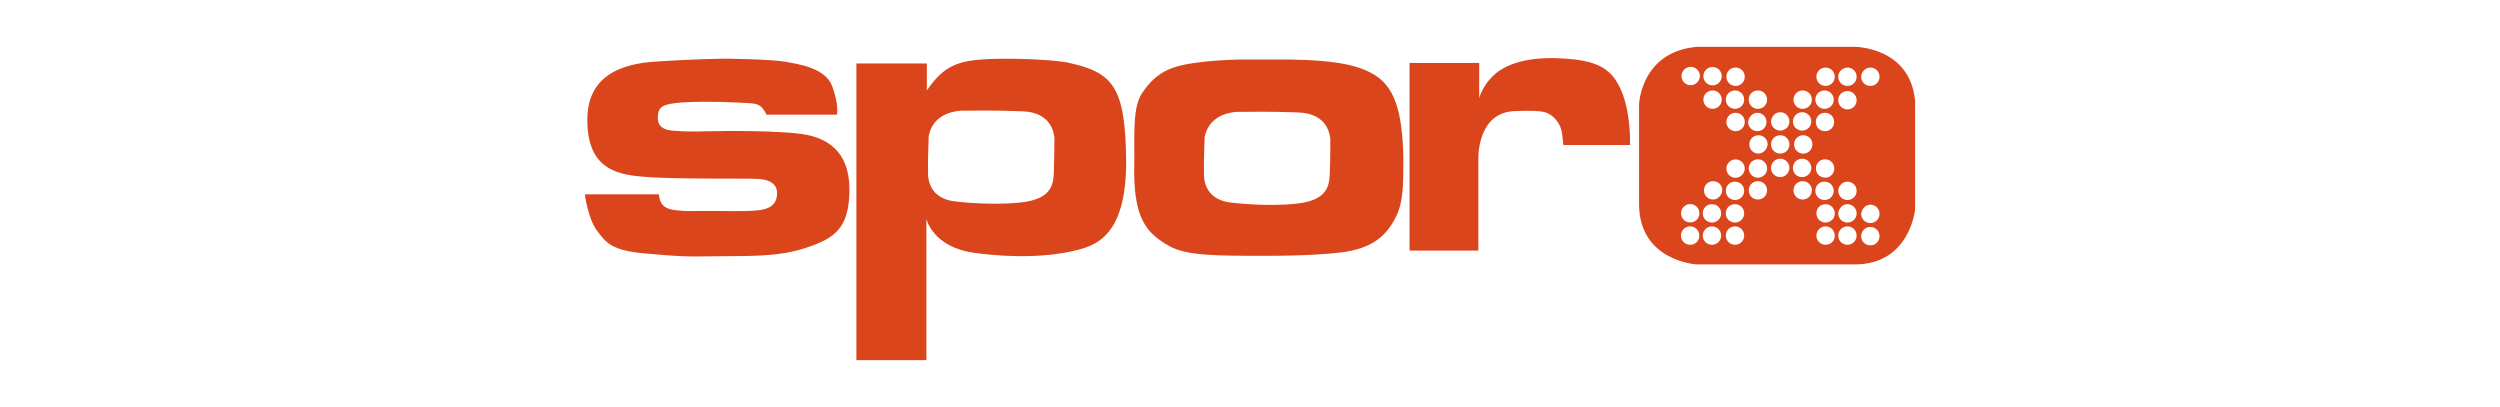
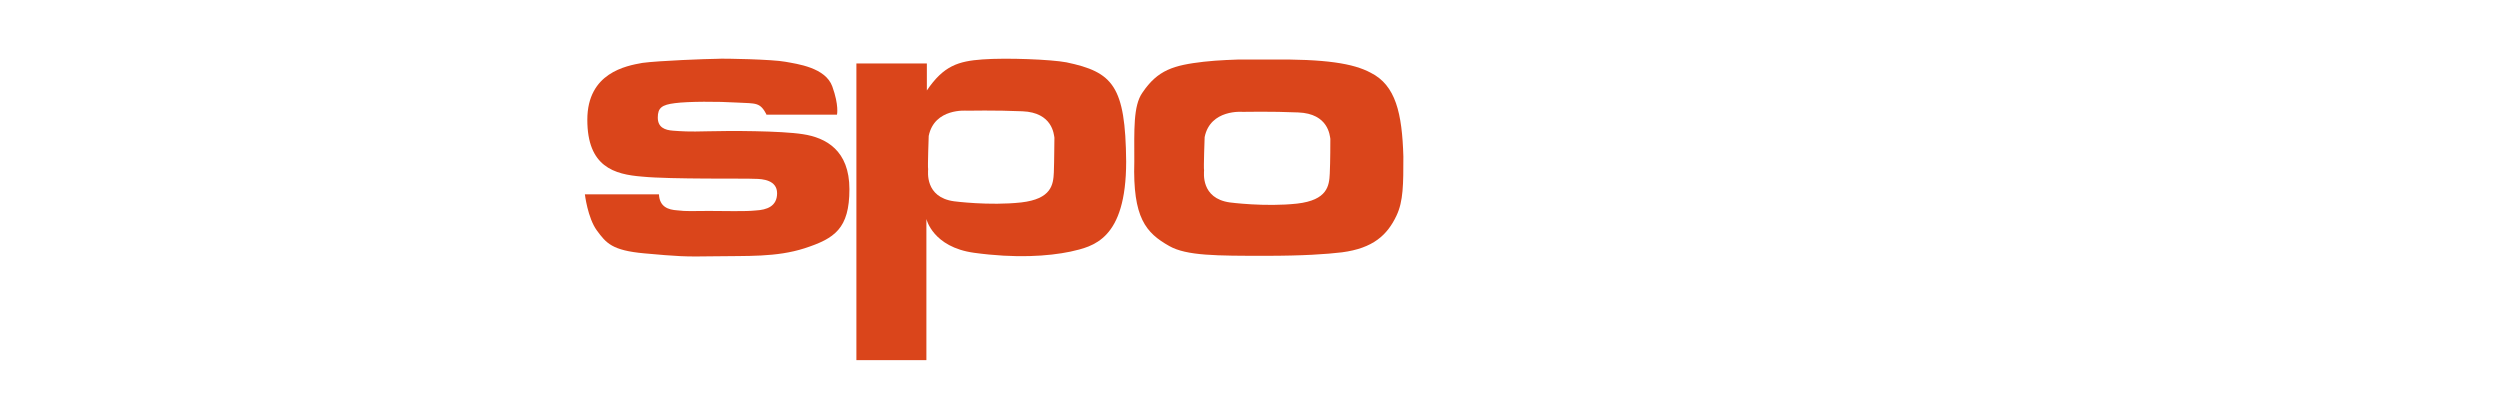
<svg xmlns="http://www.w3.org/2000/svg" version="1.1" id="katman_1" x="0px" y="0px" viewBox="0 0 215 35" style="enable-background:new 0 0 215 35;" xml:space="preserve">
  <style type="text/css">
	.st0{fill:#DA451B;}
	.st1{fill:#DA451B;stroke:#251011;}
	.st2{fill:#DA451B;stroke:#CB3533;}
</style>
  <g id="XMLID_5_">
    <path id="XMLID_195_" class="st0" d="M65.95,9.9c-0.59-1.13-0.89-0.99-2.57-1.08c-1.63-0.1-4.19-0.1-5.33,0.05   c-1.13,0.14-1.48,0.4-1.48,1.24c0,0.84,0.59,1.08,1.33,1.13c0.74,0.05,1.24,0.1,3.01,0.05c1.78-0.05,6.22-0.05,8.14,0.25   c1.97,0.3,4,1.38,4,4.73c0,3.4-1.28,4.24-3.85,5.08c-2.46,0.79-4.98,0.64-7.7,0.69c-2.71,0.05-3.26,0-6.07-0.25   c-2.81-0.25-3.3-0.89-4.1-1.97c-0.79-1.08-1.03-3.11-1.03-3.11h6.37c0.05,1.08,0.79,1.33,1.58,1.38c0.79,0.1,1.33,0.05,2.71,0.05   S64.06,18.2,65,18.1c0.94-0.05,1.83-0.35,1.83-1.48c0-1.13-1.24-1.24-1.92-1.24c-0.64-0.05-7.26,0.05-9.67-0.19   c-2.42-0.19-4.73-0.84-4.73-4.89s3.35-4.64,4.73-4.89c1.38-0.19,5.67-0.35,6.37-0.35c0.64-0.05,4.89,0.05,5.92,0.25   c1.03,0.19,3.46,0.49,4.05,2.13s0.4,2.42,0.4,2.42h-6.02" />
-     <path id="XMLID_194_" class="st1" d="M100.79,20.32" />
    <g id="XMLID_178_">
      <g id="XMLID_40_">
        <path id="XMLID_41_" class="st0" d="M117.87,6.25c-1.48-0.79-3.85-1.19-8.78-1.13h-1.28c-0.44,0-0.89,0-1.33,0     c0,0-1.78,0.05-2.96,0.19c-2.57,0.3-3.95,0.69-5.28,2.67c-0.79,1.13-0.69,3.21-0.69,5.87v0.05c-0.14,4.84,0.99,6.12,3.01,7.26     c1.48,0.84,4.05,0.84,8.29,0.84c3.21,0,5.23-0.14,6.56-0.3c2.67-0.35,3.9-1.48,4.69-3.16c0.59-1.24,0.59-2.71,0.59-5.08     C120.58,9.75,120.04,7.33,117.87,6.25z M114.36,14.94c-0.05,1.03-0.19,2.27-2.81,2.57c-2.76,0.3-5.78-0.1-5.78-0.1     c-2.52-0.35-2.22-2.57-2.22-2.76c-0.05-0.19,0.05-2.86,0.05-2.86c0.49-2.42,3.26-2.17,3.26-2.17s2.52-0.05,4.79,0.05     c2.62,0.1,2.71,2.02,2.76,2.27C114.41,12.17,114.41,13.9,114.36,14.94z" />
      </g>
    </g>
-     <path id="XMLID_177_" class="st0" d="M121.22,5.41v16.14h5.92v-7.89c0,0-0.14-3.9,3.01-4.1c0,0,1.78-0.1,2.52,0.05   c0.74,0.1,1.58,0.89,1.68,1.97l0.1,0.89h5.73c0,0,0.1-2.46-0.64-4.4c-0.74-1.92-1.78-2.67-4.14-2.96   c-2.37-0.25-4.73-0.14-6.41,0.94c0,0-1.24,0.74-1.78,2.37V5.41H121.22z" />
    <g id="XMLID_164_">
      <g id="XMLID_39_">
        <path id="XMLID_44_" class="st0" d="M91.71,5.36c-1.33-0.25-5.13-0.4-7.21-0.25c-2.08,0.15-3.35,0.54-4.79,2.67V5.46h-0.14h-5.92     v25.51h6.02V18.83c0,0,0.54,2.42,4.1,2.91c3.56,0.49,6.37,0.3,8.29-0.1c1.92-0.44,4.79-0.99,4.79-7.75     C96.79,7.38,95.71,6.2,91.71,5.36z M90.63,14.84c-0.05,1.03-0.19,2.27-2.81,2.57c-2.76,0.3-5.78-0.1-5.78-0.1     c-2.52-0.35-2.22-2.57-2.22-2.76c-0.05-0.19,0.05-2.86,0.05-2.86c0.49-2.42,3.26-2.17,3.26-2.17s2.52-0.05,4.79,0.05     c2.62,0.1,2.71,2.02,2.76,2.27C90.67,12.07,90.67,13.8,90.63,14.84z" />
      </g>
    </g>
    <path id="XMLID_163_" class="st2" d="M140.42,9.36" />
-     <path id="XMLID_162_" class="st2" d="M139.58,17.45" />
    <g id="XMLID_6_">
      <g id="XMLID_365_">
-         <path id="XMLID_366_" class="st0" d="M159.52,4.03H145.9c-4.79,0.44-4.94,4.94-4.94,4.94s0,3.7,0,8.59s4.94,5.18,4.94,5.18     s8.89,0,13.62,0s5.18-4.73,5.18-4.73V8.67C164.26,4.03,159.52,4.03,159.52,4.03z M158.88,5.81c0.44,0,0.79,0.35,0.79,0.79     c0,0.44-0.35,0.79-0.79,0.79s-0.79-0.35-0.79-0.79C158.09,6.15,158.48,5.81,158.88,5.81z M157,5.81c0.44,0,0.79,0.35,0.79,0.79     c0,0.44-0.35,0.79-0.79,0.79s-0.79-0.35-0.79-0.79C156.21,6.15,156.56,5.81,157,5.81z M156.96,13.7c0.44,0,0.79,0.35,0.79,0.79     c0,0.44-0.35,0.79-0.79,0.79c-0.44,0-0.79-0.35-0.79-0.79C156.16,14.05,156.51,13.7,156.96,13.7z M156.16,10.49     c0-0.44,0.35-0.79,0.79-0.79s0.79,0.35,0.79,0.79c0,0.44-0.35,0.79-0.79,0.79C156.51,11.28,156.16,10.94,156.16,10.49z      M155.03,7.78c0.44,0,0.79,0.35,0.79,0.79c0,0.44-0.35,0.79-0.79,0.79c-0.44,0-0.79-0.35-0.79-0.79     C154.24,8.13,154.59,7.78,155.03,7.78z M151.18,7.78c0.44,0,0.79,0.35,0.79,0.79c0,0.44-0.35,0.79-0.79,0.79     c-0.44,0-0.79-0.35-0.79-0.79C150.39,8.13,150.73,7.78,151.18,7.78z M149.26,5.81c0.44,0,0.79,0.35,0.79,0.79     c0,0.44-0.35,0.79-0.79,0.79s-0.79-0.35-0.79-0.79C148.47,6.15,148.81,5.81,149.26,5.81z M150.05,10.49     c0,0.44-0.35,0.79-0.79,0.79c-0.44,0-0.79-0.35-0.79-0.79c0-0.44,0.35-0.79,0.79-0.79S150.05,10.05,150.05,10.49z M147.28,5.76     c0.44,0,0.79,0.35,0.79,0.79c0,0.44-0.35,0.79-0.79,0.79c-0.44,0-0.79-0.35-0.79-0.79C146.5,6.1,146.84,5.76,147.28,5.76z      M148.07,8.57c0,0.44-0.35,0.79-0.79,0.79c-0.44,0-0.79-0.35-0.79-0.79c0-0.44,0.35-0.79,0.79-0.79     C147.72,7.78,148.07,8.13,148.07,8.57z M145.35,21.05c-0.44,0-0.79-0.35-0.79-0.79c0-0.44,0.35-0.79,0.79-0.79     s0.79,0.35,0.79,0.79C146.15,20.71,145.8,21.05,145.35,21.05z M144.57,18.34c0-0.44,0.35-0.79,0.79-0.79s0.79,0.35,0.79,0.79     s-0.35,0.79-0.79,0.79S144.57,18.78,144.57,18.34z M145.4,7.33c-0.44,0-0.79-0.35-0.79-0.79s0.35-0.79,0.79-0.79     s0.79,0.35,0.79,0.79S145.8,7.33,145.4,7.33z M147.23,17.56c0.44,0,0.79,0.35,0.79,0.79c0,0.44-0.35,0.79-0.79,0.79     s-0.79-0.35-0.79-0.79C146.44,17.89,146.78,17.56,147.23,17.56z M147.23,21.05c-0.44,0-0.79-0.35-0.79-0.79     c0-0.44,0.35-0.79,0.79-0.79c0.44,0,0.79,0.35,0.79,0.79S147.67,21.05,147.23,21.05z M147.33,17.16c-0.44,0-0.79-0.35-0.79-0.79     c0-0.44,0.35-0.79,0.79-0.79c0.44,0,0.79,0.35,0.79,0.79C148.07,16.81,147.72,17.16,147.33,17.16z M149.21,7.78     c0.44,0,0.79,0.35,0.79,0.79c0,0.44-0.35,0.79-0.79,0.79c-0.44,0-0.79-0.35-0.79-0.79C148.42,8.13,148.76,7.78,149.21,7.78z      M149.21,15.62c0.44,0,0.79,0.35,0.79,0.79c0,0.44-0.35,0.79-0.79,0.79c-0.44,0-0.79-0.35-0.79-0.79     C148.42,15.97,148.76,15.62,149.21,15.62z M149.21,17.56c0.44,0,0.79,0.35,0.79,0.79c0,0.44-0.35,0.79-0.79,0.79     c-0.44,0-0.79-0.35-0.79-0.79C148.42,17.89,148.76,17.56,149.21,17.56z M149.21,21.05c-0.44,0-0.79-0.35-0.79-0.79     c0-0.44,0.35-0.79,0.79-0.79s0.79,0.35,0.79,0.79C149.99,20.71,149.65,21.05,149.21,21.05z M149.26,15.29     c-0.44,0-0.79-0.35-0.79-0.79c0-0.44,0.35-0.79,0.79-0.79c0.44,0,0.79,0.35,0.79,0.79C150.05,14.89,149.7,15.29,149.26,15.29z      M151.13,9.7c0.44,0,0.79,0.35,0.79,0.79c0,0.44-0.35,0.79-0.79,0.79s-0.79-0.35-0.79-0.79C150.39,10.05,150.73,9.7,151.13,9.7z      M151.18,17.16c-0.44,0-0.79-0.35-0.79-0.79c0-0.44,0.35-0.79,0.79-0.79c0.44,0,0.79,0.35,0.79,0.79     C151.97,16.81,151.62,17.16,151.18,17.16z M150.39,14.49c0-0.44,0.35-0.79,0.79-0.79c0.44,0,0.79,0.35,0.79,0.79     c0,0.44-0.35,0.79-0.79,0.79C150.73,15.29,150.39,14.89,150.39,14.49z M151.23,13.21c-0.44,0-0.79-0.35-0.79-0.79     c0-0.44,0.35-0.79,0.79-0.79s0.79,0.35,0.79,0.79C151.97,12.86,151.62,13.21,151.23,13.21z M153.1,9.65     c0.44,0,0.79,0.35,0.79,0.79c0,0.44-0.35,0.79-0.79,0.79c-0.44,0-0.79-0.35-0.79-0.79C152.32,10.05,152.66,9.65,153.1,9.65z      M153.1,15.23c-0.44,0-0.79-0.35-0.79-0.79c0-0.44,0.35-0.79,0.79-0.79c0.44,0,0.79,0.35,0.79,0.79     C153.89,14.89,153.5,15.23,153.1,15.23z M153.1,13.21c-0.44,0-0.79-0.35-0.79-0.79c0-0.44,0.35-0.79,0.79-0.79     c0.44,0,0.79,0.35,0.79,0.79C153.89,12.86,153.55,13.21,153.1,13.21z M154.98,9.65c0.44,0,0.79,0.35,0.79,0.79     c0,0.44-0.35,0.79-0.79,0.79s-0.79-0.35-0.79-0.79C154.19,10.05,154.53,9.65,154.98,9.65z M155.03,17.16     c-0.44,0-0.79-0.35-0.79-0.79c0-0.44,0.35-0.79,0.79-0.79s0.79,0.35,0.79,0.79C155.81,16.81,155.47,17.16,155.03,17.16z      M154.19,14.44c0-0.44,0.35-0.79,0.79-0.79c0.44,0,0.79,0.35,0.79,0.79c0,0.44-0.35,0.79-0.79,0.79     C154.53,15.23,154.19,14.89,154.19,14.44z M155.08,13.21c-0.44,0-0.79-0.35-0.79-0.79c0-0.44,0.35-0.79,0.79-0.79     c0.44,0,0.79,0.35,0.79,0.79C155.86,12.86,155.53,13.21,155.08,13.21z M156.91,7.78c0.44,0,0.79,0.35,0.79,0.79     c0,0.44-0.35,0.79-0.79,0.79c-0.44,0-0.79-0.35-0.79-0.79C156.12,8.13,156.46,7.78,156.91,7.78z M156.91,15.62     c0.44,0,0.79,0.35,0.79,0.79c0,0.44-0.35,0.79-0.79,0.79c-0.44,0-0.79-0.35-0.79-0.79C156.11,15.97,156.46,15.62,156.91,15.62z      M157,17.56c0.44,0,0.79,0.35,0.79,0.79c0,0.44-0.35,0.79-0.79,0.79s-0.79-0.35-0.79-0.79C156.21,17.89,156.56,17.56,157,17.56z      M157,21.05c-0.44,0-0.79-0.35-0.79-0.79c0-0.44,0.35-0.79,0.79-0.79c0.44,0,0.79,0.35,0.79,0.79     C157.8,20.71,157.45,21.05,157,21.05z M158.88,7.83c0.44,0,0.79,0.35,0.79,0.79c0,0.44-0.35,0.79-0.79,0.79s-0.79-0.35-0.79-0.79     C158.09,8.17,158.43,7.83,158.88,7.83z M158.88,15.62c0.44,0,0.79,0.35,0.79,0.79c0,0.44-0.35,0.79-0.79,0.79     s-0.79-0.35-0.79-0.79C158.09,16.02,158.43,15.62,158.88,15.62z M158.88,17.56c0.44,0,0.79,0.35,0.79,0.79     c0,0.44-0.35,0.79-0.79,0.79s-0.79-0.35-0.79-0.79C158.13,17.89,158.48,17.56,158.88,17.56z M158.88,21.05     c-0.44,0-0.79-0.35-0.79-0.79c0-0.44,0.35-0.79,0.79-0.79c0.44,0,0.79,0.35,0.79,0.79S159.32,21.05,158.88,21.05z M160.85,5.81     c0.44,0,0.79,0.35,0.79,0.79c0,0.44-0.35,0.79-0.79,0.79c-0.44,0-0.79-0.35-0.79-0.79C160.07,6.15,160.46,5.81,160.85,5.81z      M160.85,17.6c0.44,0,0.79,0.35,0.79,0.79c0,0.44-0.35,0.79-0.79,0.79c-0.44,0-0.79-0.35-0.79-0.79     C160.11,17.94,160.46,17.6,160.85,17.6z M160.85,21.1c-0.44,0-0.79-0.35-0.79-0.79c0-0.44,0.35-0.79,0.79-0.79     c0.44,0,0.79,0.35,0.79,0.79C161.64,20.76,161.29,21.1,160.85,21.1z" />
-       </g>
+         </g>
    </g>
  </g>
</svg>